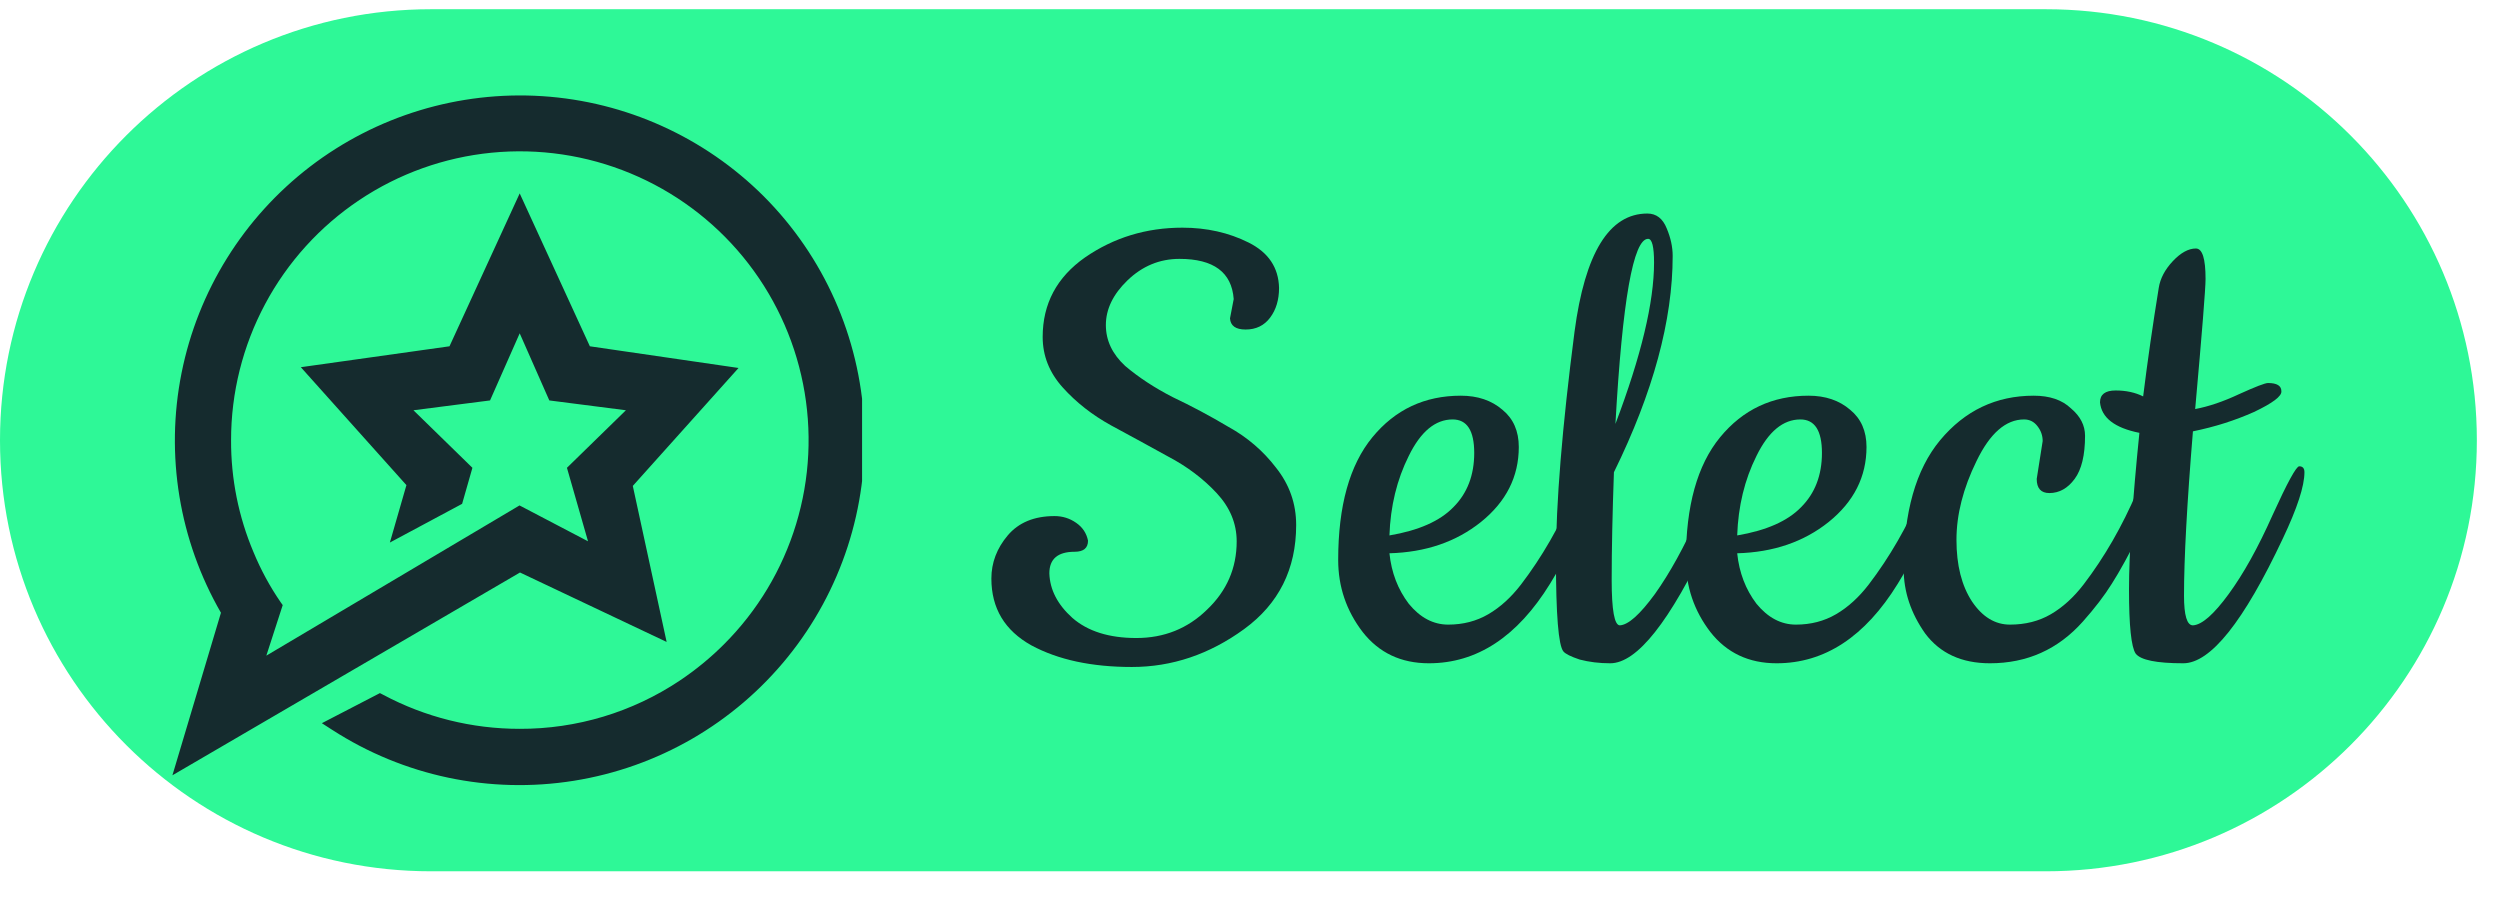
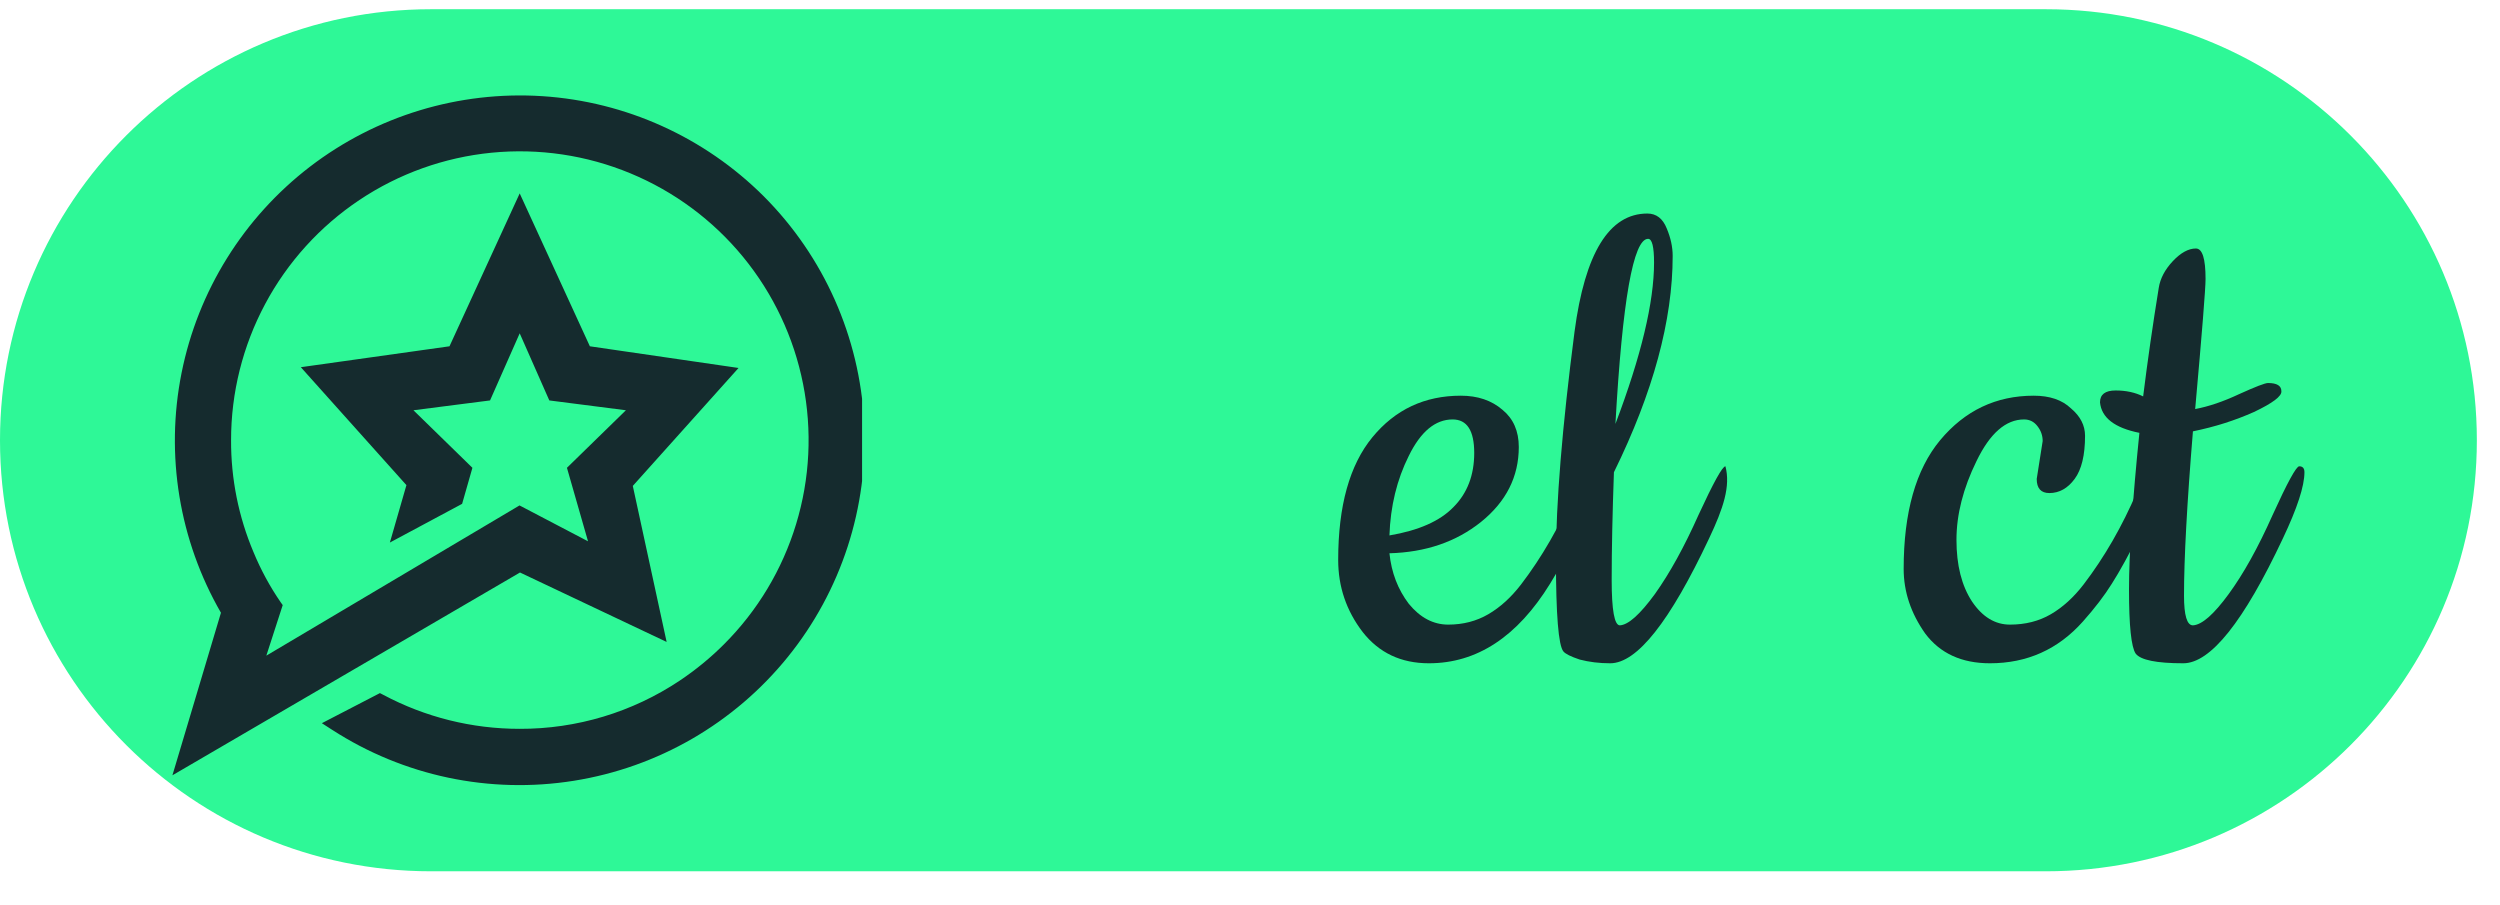
<svg xmlns="http://www.w3.org/2000/svg" width="58" height="21" viewBox="0 0 58 21" fill="none">
  <path d="M0 10.214C0 4.691 4.477 0.214 10 0.214H47.463C52.986 0.214 57.463 4.691 57.463 10.214C57.463 15.737 52.986 20.214 47.463 20.214H10C4.477 20.214 0 15.737 0 10.214Z" fill="#2EF897" />
  <g clip-path="url(#clip0)">
    <path d="M17.717 4.552C16.343 3.182 14.518 2.357 12.582 2.231C10.645 2.106 8.729 2.688 7.189 3.869C5.65 5.051 4.592 6.751 4.212 8.654C3.832 10.558 4.157 12.534 5.126 14.216L4 17.987L12.064 13.282L15.466 14.893L14.681 11.273L17.134 8.537L13.685 8.034L12.057 4.487L10.428 8.034L6.979 8.519L9.429 11.255L9.045 12.587L10.721 11.689L10.96 10.853L9.592 9.518L11.369 9.29L12.057 7.733L12.744 9.29L14.521 9.518L13.153 10.853L13.642 12.558L12.053 11.726L6.179 15.211L6.559 14.038L6.512 13.973C6.262 13.609 6.051 13.22 5.882 12.811C5.534 11.989 5.357 11.105 5.361 10.213C5.36 9.111 5.632 8.026 6.151 7.054C6.67 6.082 7.421 5.253 8.338 4.64C9.254 4.028 10.307 3.651 11.404 3.543C12.5 3.435 13.607 3.599 14.625 4.021C15.643 4.443 16.541 5.109 17.24 5.961C17.939 6.814 18.417 7.825 18.631 8.906C18.846 9.987 18.791 11.104 18.47 12.158C18.15 13.213 17.574 14.172 16.794 14.95C16.481 15.263 16.138 15.544 15.77 15.79C14.671 16.524 13.378 16.913 12.057 16.909C10.952 16.91 9.864 16.639 8.89 16.119L8.814 16.08L7.467 16.778L7.703 16.93C9.362 18.004 11.36 18.426 13.312 18.114C15.264 17.803 17.032 16.781 18.275 15.244C19.519 13.707 20.149 11.765 20.047 9.791C19.943 7.817 19.114 5.951 17.717 4.552Z" fill="#152B2E" />
  </g>
-   <path d="M28.536 7.386L28.622 6.938C28.576 6.317 28.157 6.006 27.363 6.006C26.903 6.006 26.501 6.173 26.156 6.506C25.823 6.828 25.656 7.173 25.656 7.541C25.656 7.898 25.805 8.214 26.104 8.49C26.415 8.754 26.783 8.996 27.208 9.214C27.645 9.421 28.076 9.651 28.501 9.904C28.938 10.145 29.306 10.461 29.605 10.852C29.916 11.243 30.071 11.686 30.071 12.18C30.071 13.204 29.668 14.008 28.864 14.595C28.059 15.181 27.191 15.474 26.259 15.474C25.328 15.474 24.552 15.308 23.931 14.974C23.31 14.629 23 14.112 23 13.422C23 13.054 23.127 12.721 23.379 12.422C23.632 12.123 23.994 11.973 24.466 11.973C24.65 11.973 24.817 12.025 24.966 12.129C25.116 12.232 25.207 12.37 25.242 12.543C25.242 12.715 25.139 12.801 24.931 12.801C24.541 12.801 24.345 12.968 24.345 13.301C24.357 13.681 24.535 14.026 24.88 14.336C25.236 14.646 25.731 14.802 26.363 14.802C27.007 14.802 27.553 14.583 28.001 14.146C28.461 13.71 28.691 13.181 28.691 12.56C28.691 12.146 28.536 11.772 28.226 11.439C27.915 11.105 27.541 10.824 27.105 10.594C26.668 10.352 26.225 10.111 25.777 9.869C25.34 9.628 24.966 9.335 24.656 8.99C24.345 8.645 24.19 8.254 24.19 7.817C24.19 7.047 24.518 6.432 25.173 5.972C25.84 5.512 26.593 5.282 27.432 5.282C27.996 5.282 28.507 5.397 28.967 5.627C29.427 5.857 29.663 6.207 29.674 6.679C29.674 6.955 29.605 7.185 29.467 7.369C29.329 7.553 29.14 7.645 28.898 7.645C28.668 7.645 28.547 7.558 28.536 7.386Z" fill="#152B2E" />
  <path d="M33.15 15.388C32.506 15.388 31.994 15.147 31.615 14.664C31.235 14.169 31.046 13.612 31.046 12.991C31.046 11.738 31.31 10.789 31.839 10.145C32.368 9.501 33.052 9.18 33.891 9.18C34.282 9.18 34.604 9.289 34.857 9.507C35.11 9.714 35.236 10.002 35.236 10.37C35.236 11.059 34.943 11.64 34.357 12.111C33.782 12.571 33.075 12.813 32.235 12.836C32.281 13.284 32.431 13.675 32.684 14.008C32.948 14.33 33.253 14.491 33.598 14.491C33.943 14.491 34.253 14.411 34.529 14.25C34.805 14.089 35.058 13.859 35.288 13.56C35.771 12.928 36.185 12.209 36.53 11.404C36.622 11.197 36.691 11.048 36.737 10.956C36.794 10.864 36.852 10.818 36.909 10.818C36.978 10.818 37.013 10.864 37.013 10.956C37.013 11.531 36.662 12.393 35.961 13.543C35.202 14.773 34.265 15.388 33.15 15.388ZM32.235 12.422C32.914 12.307 33.408 12.088 33.719 11.766C34.041 11.444 34.202 11.025 34.202 10.508C34.202 9.99 34.035 9.731 33.701 9.731C33.299 9.731 32.96 10.013 32.684 10.576C32.408 11.128 32.258 11.743 32.235 12.422Z" fill="#152B2E" />
-   <path d="M37.357 15.388C37.104 15.388 36.868 15.359 36.65 15.302C36.443 15.233 36.316 15.17 36.27 15.112C36.156 14.974 36.098 14.261 36.098 12.974C36.098 11.674 36.242 9.915 36.529 7.696C36.771 5.868 37.334 4.954 38.219 4.954C38.426 4.954 38.576 5.069 38.668 5.299C38.76 5.518 38.806 5.73 38.806 5.937C38.806 7.432 38.352 9.105 37.443 10.956C37.409 11.91 37.391 12.744 37.391 13.457C37.391 14.158 37.455 14.508 37.581 14.508C37.777 14.497 38.047 14.256 38.392 13.784C38.737 13.301 39.076 12.686 39.409 11.939C39.754 11.192 39.961 10.818 40.03 10.818C40.111 10.818 40.151 10.864 40.151 10.956C40.151 11.278 39.984 11.789 39.651 12.491C38.742 14.422 37.978 15.388 37.357 15.388ZM38.374 6.093C38.374 5.725 38.328 5.541 38.236 5.541C37.892 5.541 37.639 6.972 37.478 9.835C38.075 8.26 38.374 7.012 38.374 6.093Z" fill="#152B2E" />
-   <path d="M41.217 15.388C40.573 15.388 40.061 15.147 39.682 14.664C39.302 14.169 39.113 13.612 39.113 12.991C39.113 11.738 39.377 10.789 39.906 10.145C40.435 9.501 41.119 9.18 41.958 9.18C42.349 9.18 42.671 9.289 42.924 9.507C43.177 9.714 43.303 10.002 43.303 10.37C43.303 11.059 43.01 11.64 42.424 12.111C41.849 12.571 41.142 12.813 40.303 12.836C40.349 13.284 40.498 13.675 40.751 14.008C41.016 14.33 41.32 14.491 41.665 14.491C42.01 14.491 42.32 14.411 42.596 14.25C42.872 14.089 43.125 13.859 43.355 13.56C43.838 12.928 44.252 12.209 44.597 11.404C44.689 11.197 44.758 11.048 44.804 10.956C44.861 10.864 44.919 10.818 44.976 10.818C45.045 10.818 45.08 10.864 45.08 10.956C45.08 11.531 44.729 12.393 44.028 13.543C43.269 14.773 42.332 15.388 41.217 15.388ZM40.303 12.422C40.981 12.307 41.475 12.088 41.786 11.766C42.108 11.444 42.269 11.025 42.269 10.508C42.269 9.99 42.102 9.731 41.769 9.731C41.366 9.731 41.027 10.013 40.751 10.576C40.475 11.128 40.326 11.743 40.303 12.422Z" fill="#152B2E" />
+   <path d="M37.357 15.388C37.104 15.388 36.868 15.359 36.65 15.302C36.443 15.233 36.316 15.17 36.27 15.112C36.156 14.974 36.098 14.261 36.098 12.974C36.098 11.674 36.242 9.915 36.529 7.696C36.771 5.868 37.334 4.954 38.219 4.954C38.426 4.954 38.576 5.069 38.668 5.299C38.76 5.518 38.806 5.73 38.806 5.937C38.806 7.432 38.352 9.105 37.443 10.956C37.409 11.91 37.391 12.744 37.391 13.457C37.391 14.158 37.455 14.508 37.581 14.508C37.777 14.497 38.047 14.256 38.392 13.784C38.737 13.301 39.076 12.686 39.409 11.939C39.754 11.192 39.961 10.818 40.03 10.818C40.151 11.278 39.984 11.789 39.651 12.491C38.742 14.422 37.978 15.388 37.357 15.388ZM38.374 6.093C38.374 5.725 38.328 5.541 38.236 5.541C37.892 5.541 37.639 6.972 37.478 9.835C38.075 8.26 38.374 7.012 38.374 6.093Z" fill="#152B2E" />
  <path d="M47.252 11.111L47.39 10.232C47.39 10.105 47.35 9.99 47.269 9.887C47.189 9.783 47.086 9.731 46.959 9.731C46.534 9.731 46.166 10.053 45.855 10.697C45.545 11.329 45.39 11.939 45.39 12.525C45.39 13.112 45.51 13.589 45.752 13.957C45.993 14.313 46.286 14.491 46.631 14.491C46.988 14.491 47.304 14.411 47.58 14.25C47.856 14.089 48.109 13.859 48.339 13.56C48.822 12.928 49.236 12.209 49.58 11.404C49.672 11.197 49.741 11.048 49.787 10.956C49.845 10.864 49.902 10.818 49.96 10.818C50.029 10.818 50.063 10.864 50.063 10.956C50.063 11.335 49.931 11.789 49.667 12.318C49.402 12.847 49.178 13.255 48.994 13.543C48.822 13.819 48.597 14.112 48.321 14.422C47.747 15.066 47.028 15.388 46.166 15.388C45.51 15.388 45.01 15.158 44.665 14.698C44.332 14.227 44.165 13.727 44.165 13.198C44.165 11.887 44.447 10.893 45.01 10.214C45.585 9.524 46.309 9.18 47.183 9.18C47.551 9.18 47.839 9.277 48.045 9.473C48.264 9.657 48.373 9.869 48.373 10.111C48.373 10.559 48.293 10.893 48.132 11.111C47.971 11.329 47.775 11.439 47.545 11.439C47.35 11.439 47.252 11.329 47.252 11.111Z" fill="#152B2E" />
  <path d="M52.963 12.491C52.055 14.422 51.284 15.388 50.652 15.388C50.031 15.388 49.663 15.313 49.548 15.164C49.445 15.014 49.393 14.52 49.393 13.681C49.393 12.841 49.473 11.628 49.634 10.042C49.059 9.927 48.755 9.691 48.72 9.335C48.72 9.151 48.841 9.059 49.083 9.059C49.324 9.059 49.537 9.105 49.721 9.197C49.824 8.369 49.945 7.53 50.083 6.679C50.117 6.46 50.227 6.253 50.41 6.058C50.594 5.863 50.773 5.765 50.945 5.765C51.095 5.765 51.169 6.001 51.169 6.472C51.169 6.69 51.089 7.696 50.928 9.49C51.238 9.432 51.577 9.318 51.945 9.145C52.325 8.973 52.549 8.886 52.618 8.886C52.825 8.886 52.928 8.95 52.928 9.076C52.94 9.191 52.727 9.352 52.29 9.559C51.853 9.754 51.382 9.904 50.876 10.007C50.738 11.686 50.669 12.956 50.669 13.819C50.669 14.279 50.738 14.508 50.876 14.508C51.083 14.497 51.359 14.256 51.704 13.784C52.049 13.313 52.388 12.703 52.721 11.956C53.066 11.197 53.273 10.818 53.342 10.818C53.423 10.818 53.463 10.864 53.463 10.956C53.463 11.278 53.296 11.789 52.963 12.491Z" fill="#152B2E" />
  <defs>
    <clipPath id="clip0">
      <rect width="16" height="16" fill="white" transform="translate(4 2.214)" />
    </clipPath>
  </defs>
</svg>